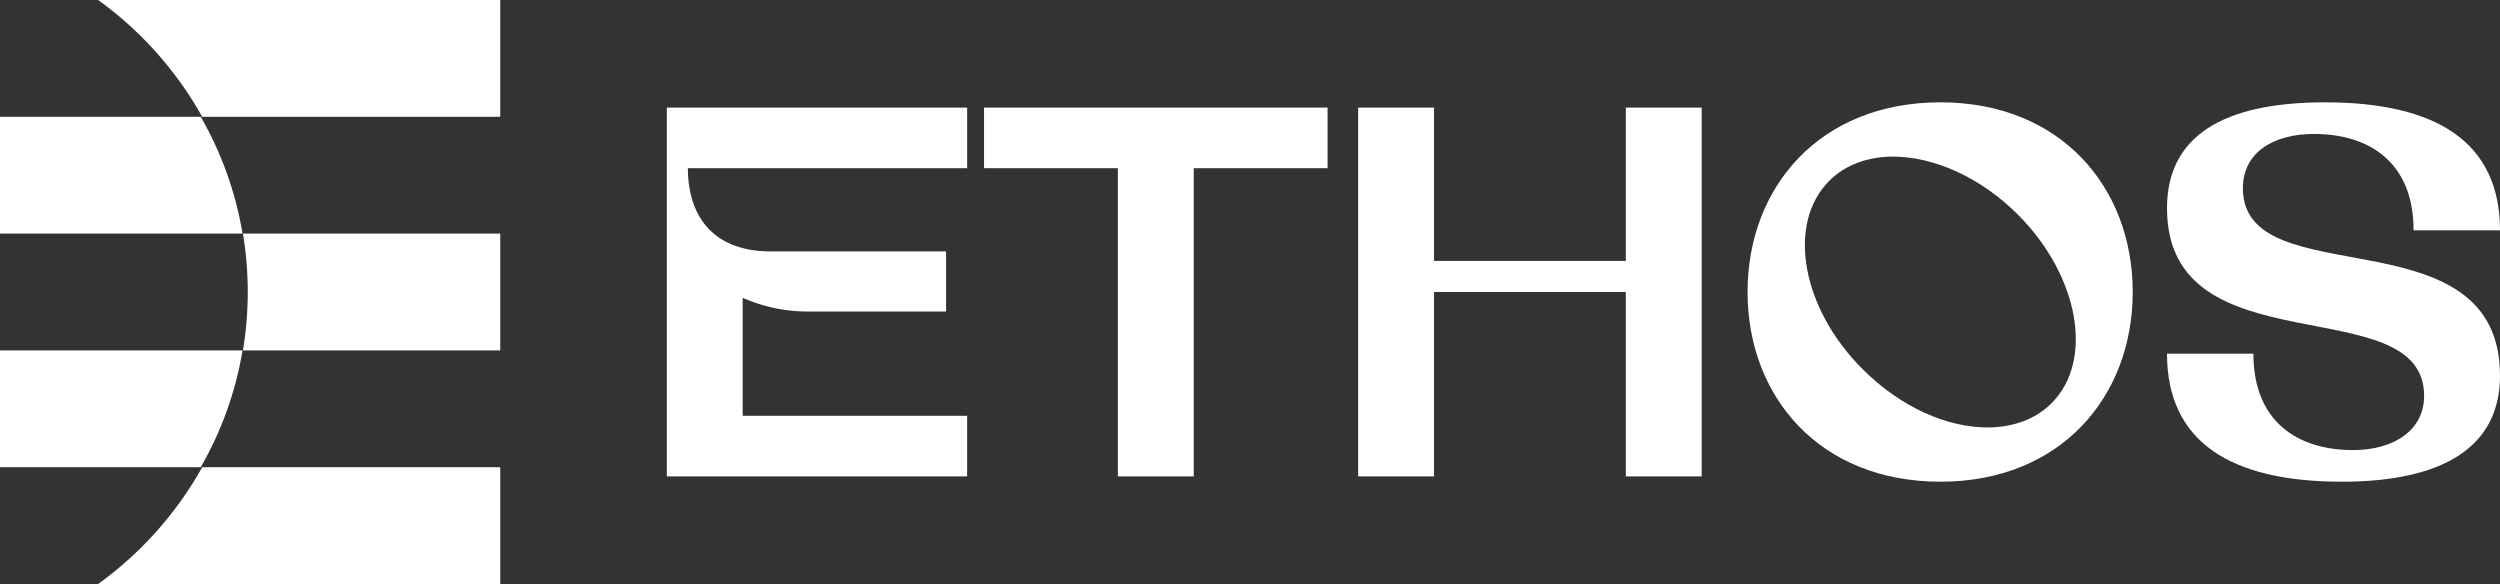
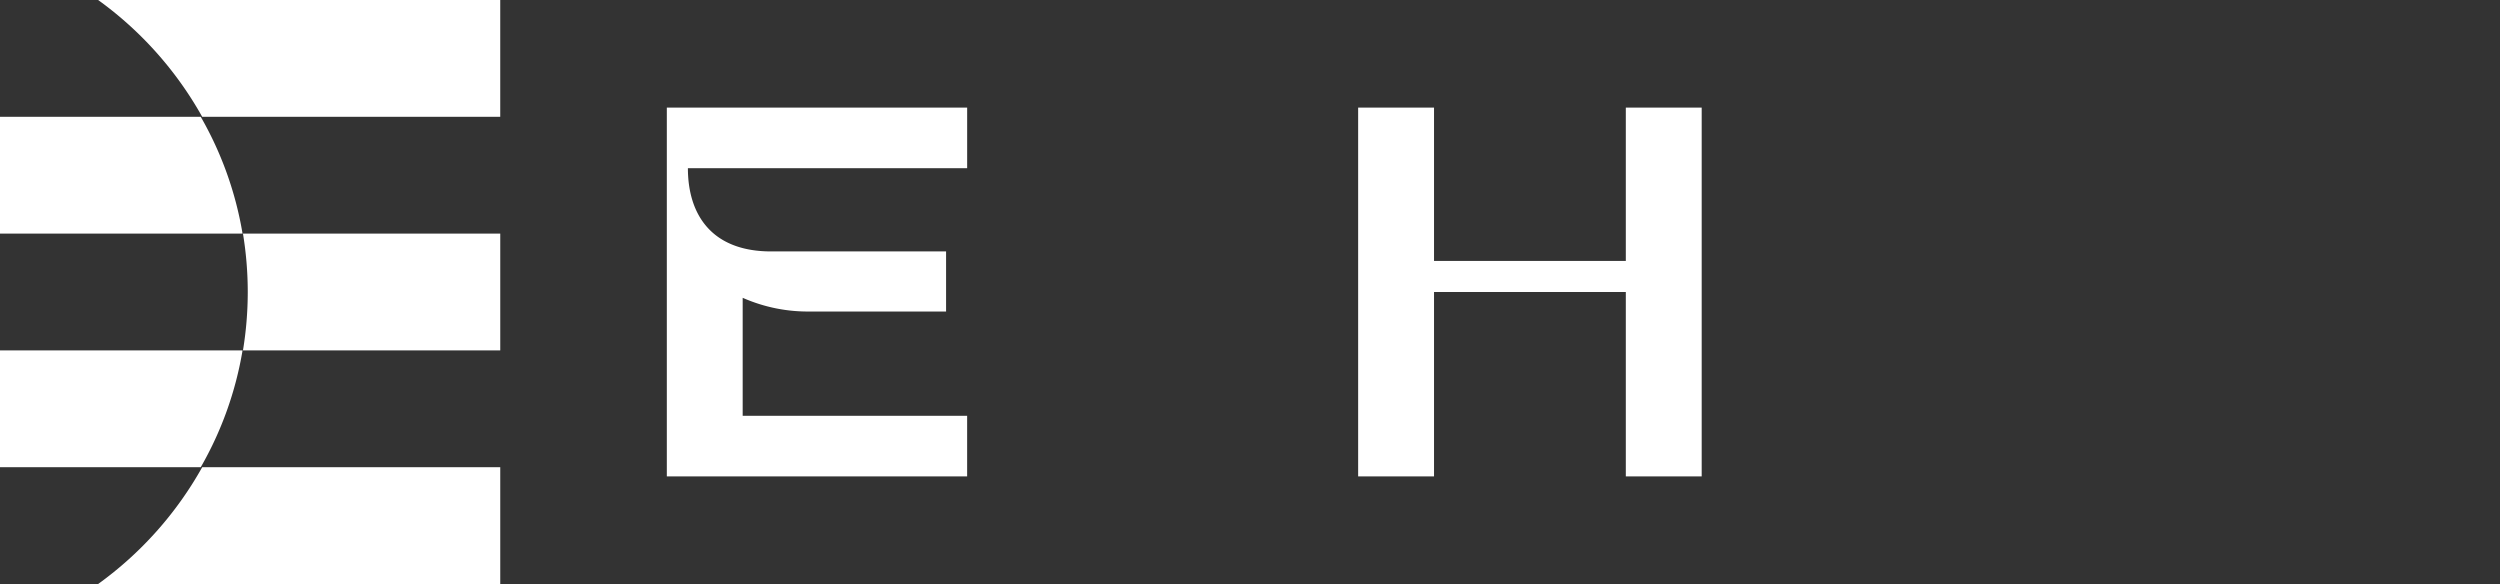
<svg xmlns="http://www.w3.org/2000/svg" width="719.949" height="168.185" viewBox="0 0 719.949 168.185">
  <rect x="0" y="0" width="719.949" height="168.185" fill="#333333" stroke="none" />
  <defs>
    <clipPath id="clip-path">
      <rect id="Rectangle_130" data-name="Rectangle 130" width="719.949" height="168.185" fill="none" />
    </clipPath>
  </defs>
  <g id="Group_128" data-name="Group 128" transform="translate(0 0)">
    <g id="Group_127" data-name="Group 127" transform="translate(0 0)" clip-path="url(#clip-path)">
      <path id="Path_280" data-name="Path 280" d="M82.42,13.3h86.489V30.748H88.489c0,13.2,6.675,23.973,23.975,23.973h50.375v17.3h-39a46.457,46.457,0,0,1-19.574-3.945v33.989h64.639v17.449H82.42Z" transform="translate(109.612 17.686)" fill="#fff" />
-       <path id="Path_281" data-name="Path 281" d="M220.559,13.3V30.748H182.018v88.765h-21.85V30.748H121.628V13.3Z" transform="translate(161.756 17.686)" fill="#fff" />
      <path id="Path_282" data-name="Path 282" d="M244.952,13.3H266.8V119.513h-21.85V66.4H189.719v53.108h-21.85V13.3h21.85V57.453h55.233Z" transform="translate(223.251 17.686)" fill="#fff" />
-       <path id="Path_283" data-name="Path 283" d="M326.917,67.271c0,30.2-20.787,54.627-55.382,54.627C236.788,121.9,216,97.466,216,67.271s20.787-54.623,55.534-54.623c34.595,0,55.382,24.429,55.382,54.623m-33.078-22.3c-10.923-10.923-24.427-16.689-35.962-16.689-7.13,0-13.653,2.274-18.357,6.978-12.29,12.29-8.043,36.722,9.711,54.32,10.925,10.927,24.275,16.694,35.811,16.694,7.281,0,13.8-2.276,18.509-6.983,12.29-12.288,7.891-36.717-9.711-54.32" transform="translate(287.263 16.82)" fill="#fff" />
-       <path id="Path_284" data-name="Path 284" d="M363.739,91.4c0,20.179-15.932,30.5-45.52,30.5-32.169,0-50.375-11.531-50.375-36.871h24.881c0,19.723,12.9,27.768,28.679,27.768,11.684,0,20.485-5.617,20.485-15.629,0-31.258-74.045-7.283-74.045-54.019,0-20.634,15.932-30.5,45.52-30.5,32.169,0,50.375,11.531,50.375,36.871H338.853c0-19.723-12.9-27.768-28.677-27.768-11.685,0-20.482,5.312-20.482,15.629,0,31.41,74.045,6.375,74.045,54.019" transform="translate(356.21 16.82)" fill="#fff" />
      <path id="Path_285" data-name="Path 285" d="M12.128,91.385H127.934V57.748H42.1A104.039,104.039,0,0,1,12.128,91.385" transform="translate(16.129 76.799)" fill="#fff" />
      <path id="Path_286" data-name="Path 286" d="M31.41,45.694a104.23,104.23,0,0,1-1.379,16.82h74.094V28.874H30.031a104.23,104.23,0,0,1,1.379,16.82" transform="translate(39.939 38.399)" fill="#fff" />
      <path id="Path_287" data-name="Path 287" d="M12.128,0A104.093,104.093,0,0,1,42.1,33.637h85.829V0Z" transform="translate(16.129 0)" fill="#fff" />
      <path id="Path_288" data-name="Path 288" d="M0,48.074H69.851A100.943,100.943,0,0,0,57.81,14.437H0Z" transform="translate(0 19.199)" fill="#fff" />
      <path id="Path_289" data-name="Path 289" d="M0,76.948H57.81A100.943,100.943,0,0,0,69.851,43.311H0Z" transform="translate(0 57.599)" fill="#fff" />
    </g>
  </g>
</svg>